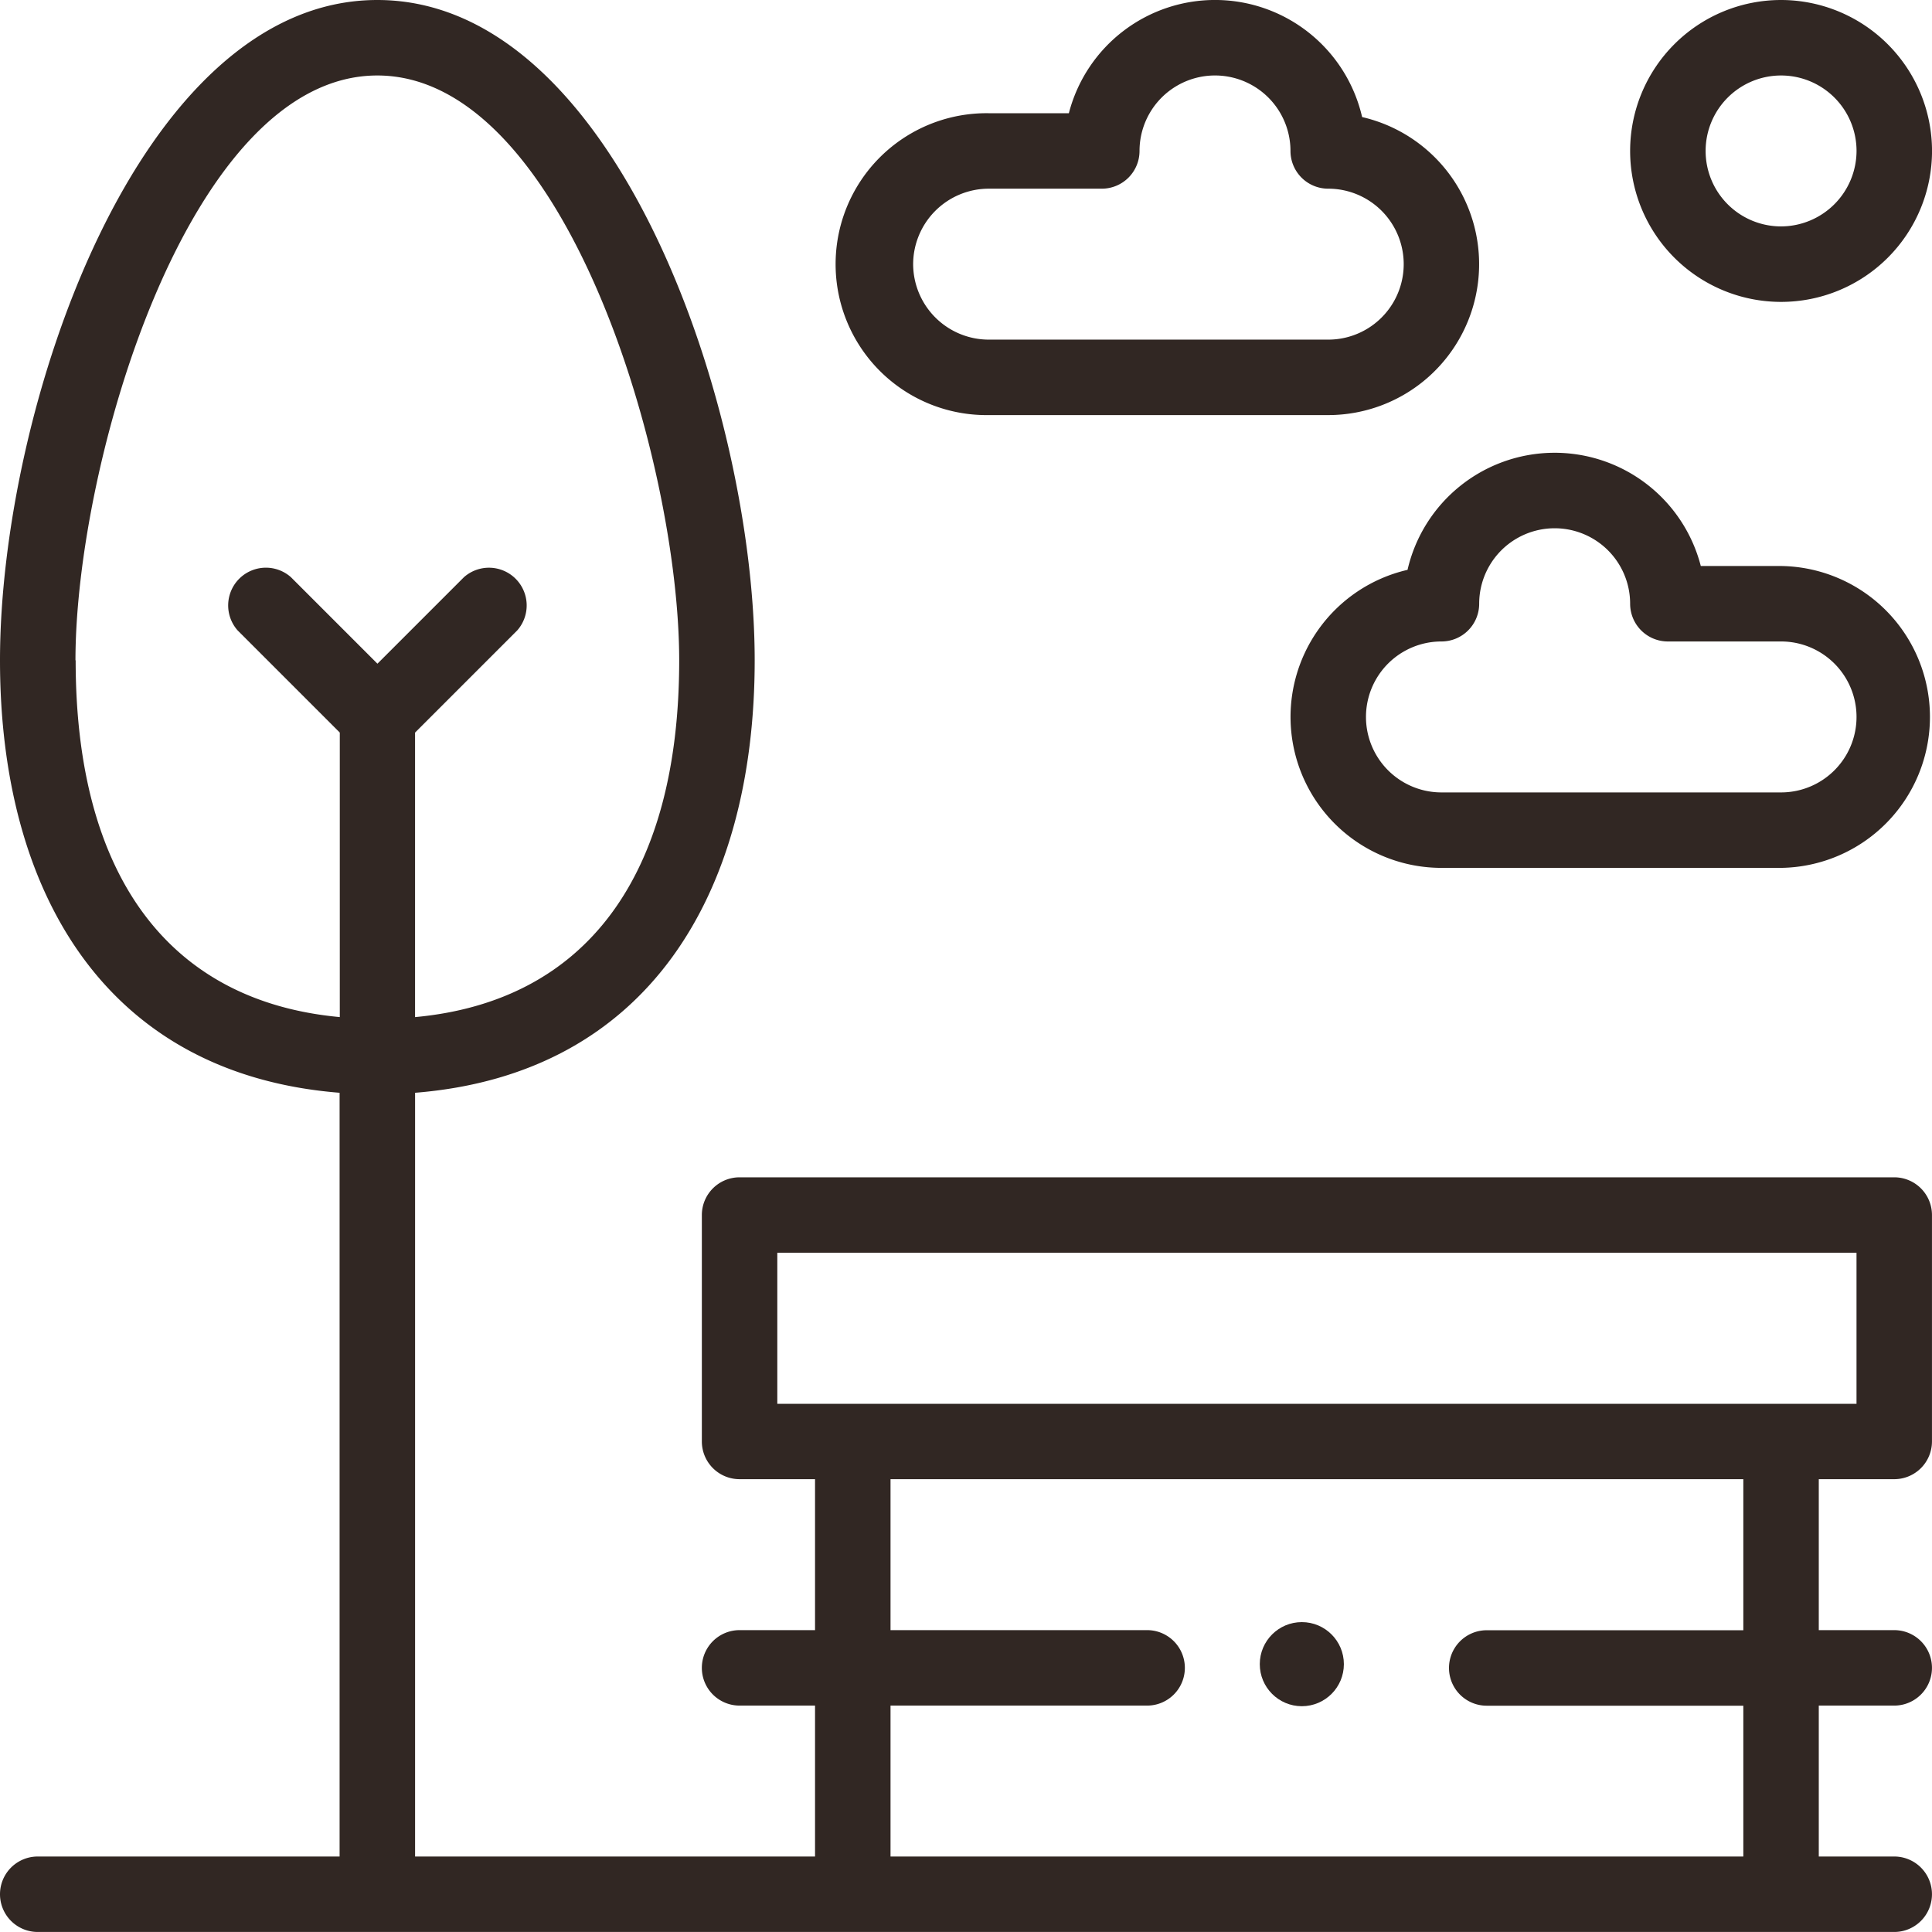
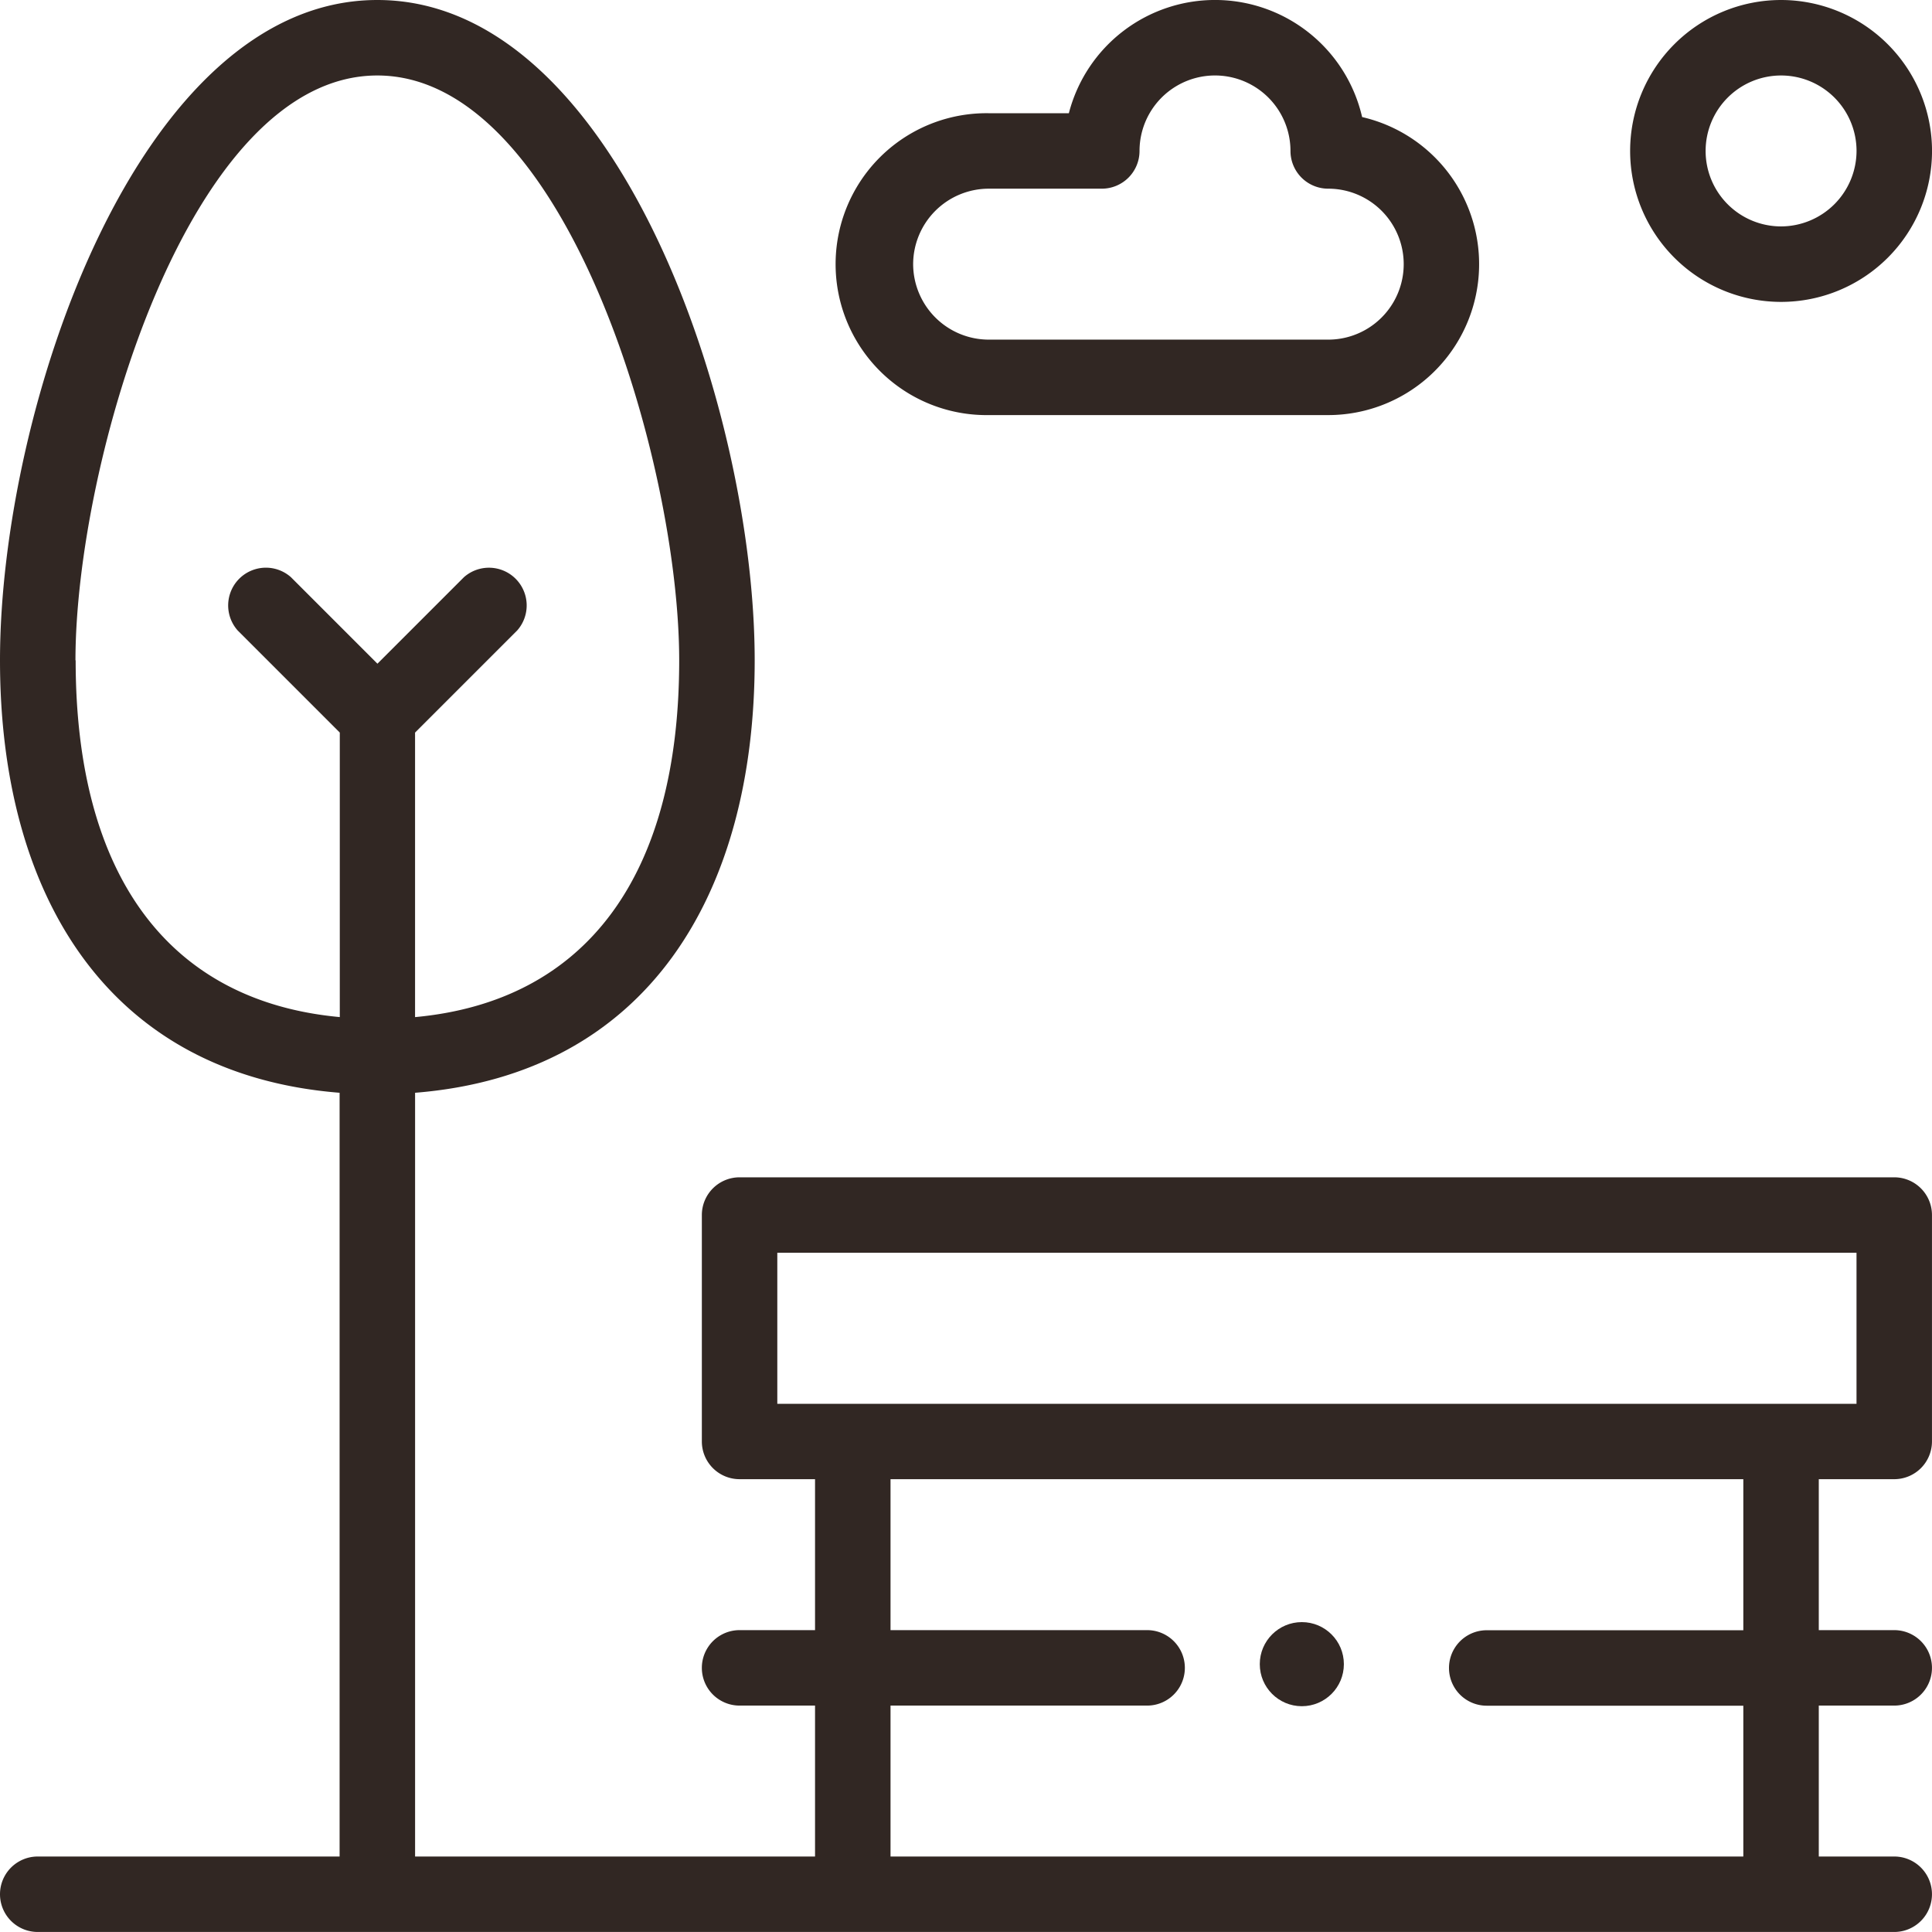
<svg xmlns="http://www.w3.org/2000/svg" width="68.923" height="68.923" viewBox="0 0 68.923 68.923">
  <path d="M67.577,42H26.384a1.346,1.346,0,0,0-1.346,1.346v8.077a1.346,1.346,0,0,0,1.346,1.346h2.692v5.385H26.384a1.346,1.346,0,1,0,0,2.692h2.692V66.23H14.808V38.984c8.319-.664,12.115-7.116,12.115-15.426C26.923,14.673,22.039,0,13.461,0,4.932,0,0,14.57,0,23.558,0,31.873,3.8,38.32,12.115,38.984V66.23H1.346a1.346,1.346,0,0,0,0,2.692h66.23a1.346,1.346,0,0,0,0-2.692H64.884V60.846h2.692a1.346,1.346,0,0,0,0-2.692H64.884V52.769h2.692a1.346,1.346,0,0,0,1.346-1.346V43.346A1.346,1.346,0,0,0,67.577,42ZM2.692,23.558c0-7.016,4.035-20.865,10.769-20.865,6.714,0,10.769,13.8,10.769,20.865,0,7.7-3.333,12.165-9.423,12.727V26.135l3.644-3.644a1.346,1.346,0,0,0-1.9-1.9l-3.086,3.086-3.087-3.087a1.346,1.346,0,0,0-1.9,1.9l3.644,3.644v10.15c-6.09-.562-9.423-5.03-9.423-12.727Zm59.5,34.6H53.038a1.346,1.346,0,0,0,0,2.692h9.154V66.23H31.769V60.846h9.154a1.346,1.346,0,0,0,0-2.692H31.769V52.769H62.192Zm4.038-8.077h-38.5V44.692h38.5Z" transform="translate(0 0)" fill="#312723" />
  <path d="M437.385,0a5.385,5.385,0,1,0,5.385,5.385A5.391,5.391,0,0,0,437.385,0Zm0,8.077a2.692,2.692,0,1,1,2.692-2.692A2.7,2.7,0,0,1,437.385,8.077Z" transform="translate(-373.846 0)" fill="#312723" />
-   <path d="M359.5,124.038h-2.863a5.385,5.385,0,0,0-10.462.137,5.385,5.385,0,0,0,1.209,10.632H359.5a5.385,5.385,0,0,0,0-10.769Zm0,8.077H347.385a2.692,2.692,0,1,1,0-5.385,1.346,1.346,0,0,0,1.346-1.346,2.692,2.692,0,1,1,5.385,0,1.346,1.346,0,0,0,1.346,1.346H359.5a2.692,2.692,0,0,1,0,5.385Z" transform="translate(-295.962 -103.846)" fill="#312723" />
  <path d="M239.5,14.808a5.385,5.385,0,0,0,1.209-10.632,5.385,5.385,0,0,0-10.462-.137h-2.863a5.385,5.385,0,1,0,0,10.769ZM224.692,9.423a2.7,2.7,0,0,1,2.692-2.692h4.038a1.346,1.346,0,0,0,1.346-1.346,2.692,2.692,0,1,1,5.385,0A1.346,1.346,0,0,0,239.5,6.731a2.692,2.692,0,0,1,0,5.385H227.385A2.7,2.7,0,0,1,224.692,9.423Z" transform="translate(-192.116 0)" fill="#312723" />
  <circle cx="1.5" cy="1.5" r="1.5" transform="translate(44.942 57.868)" fill="#312723" />
</svg>